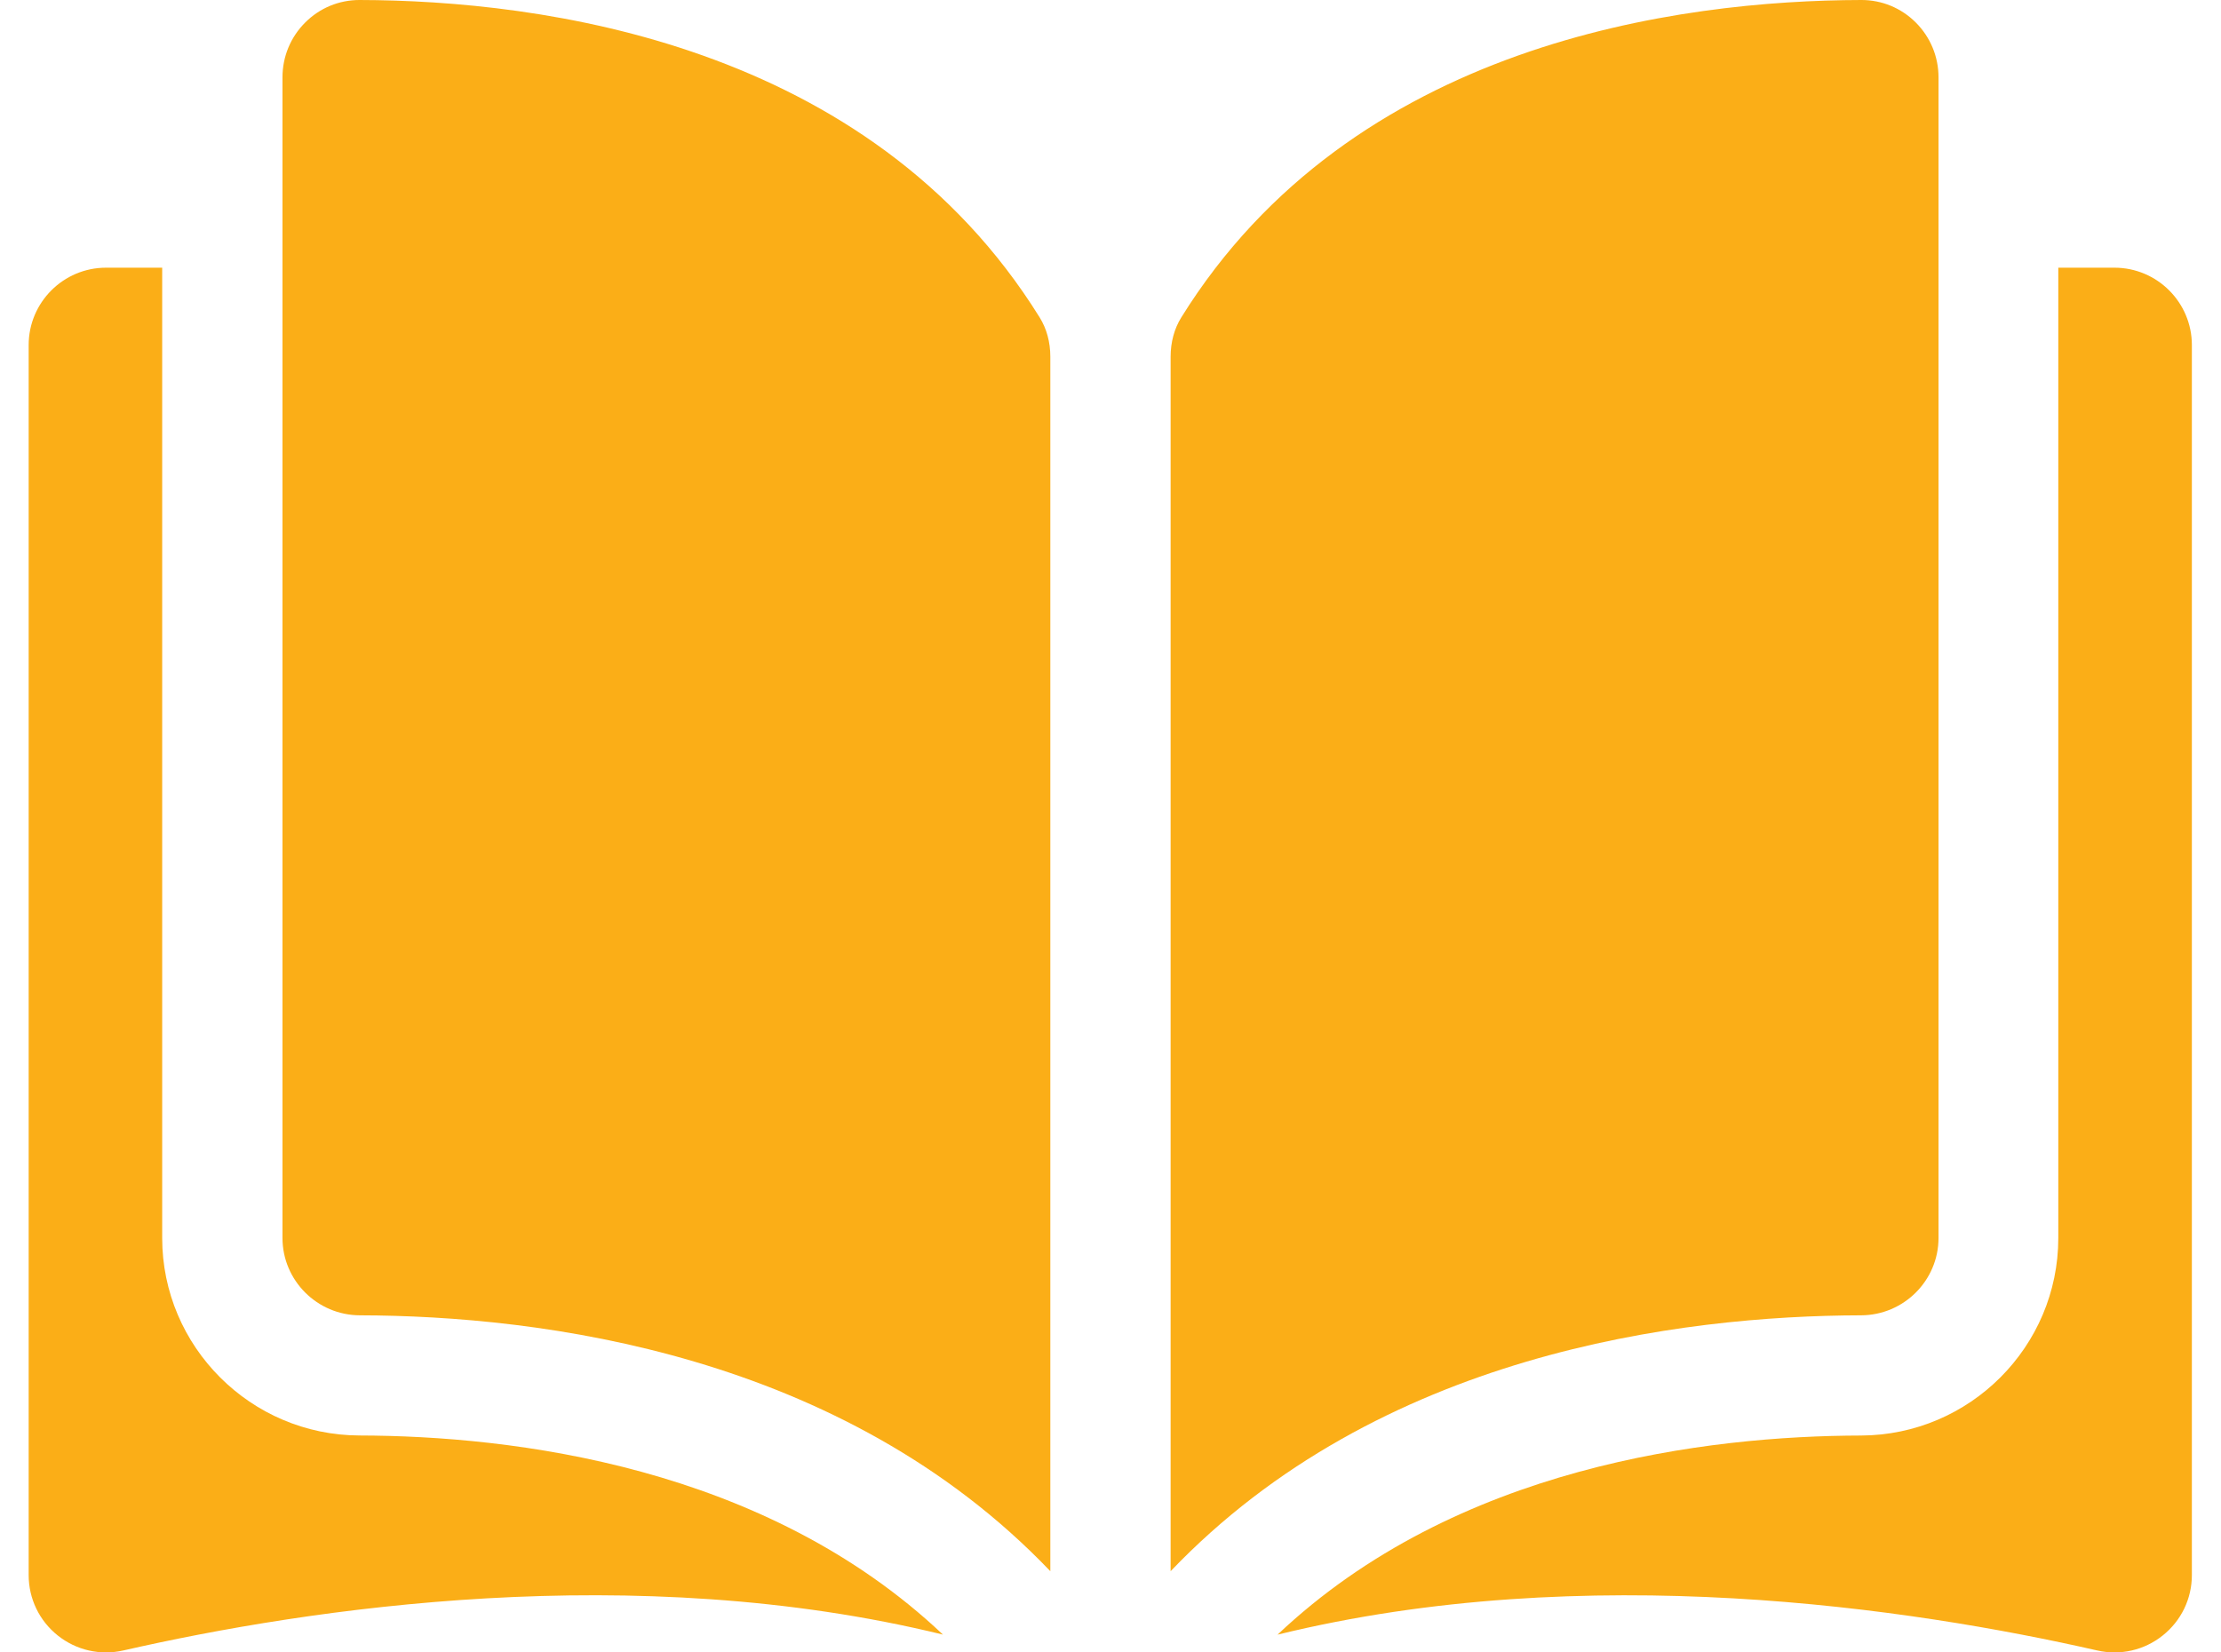
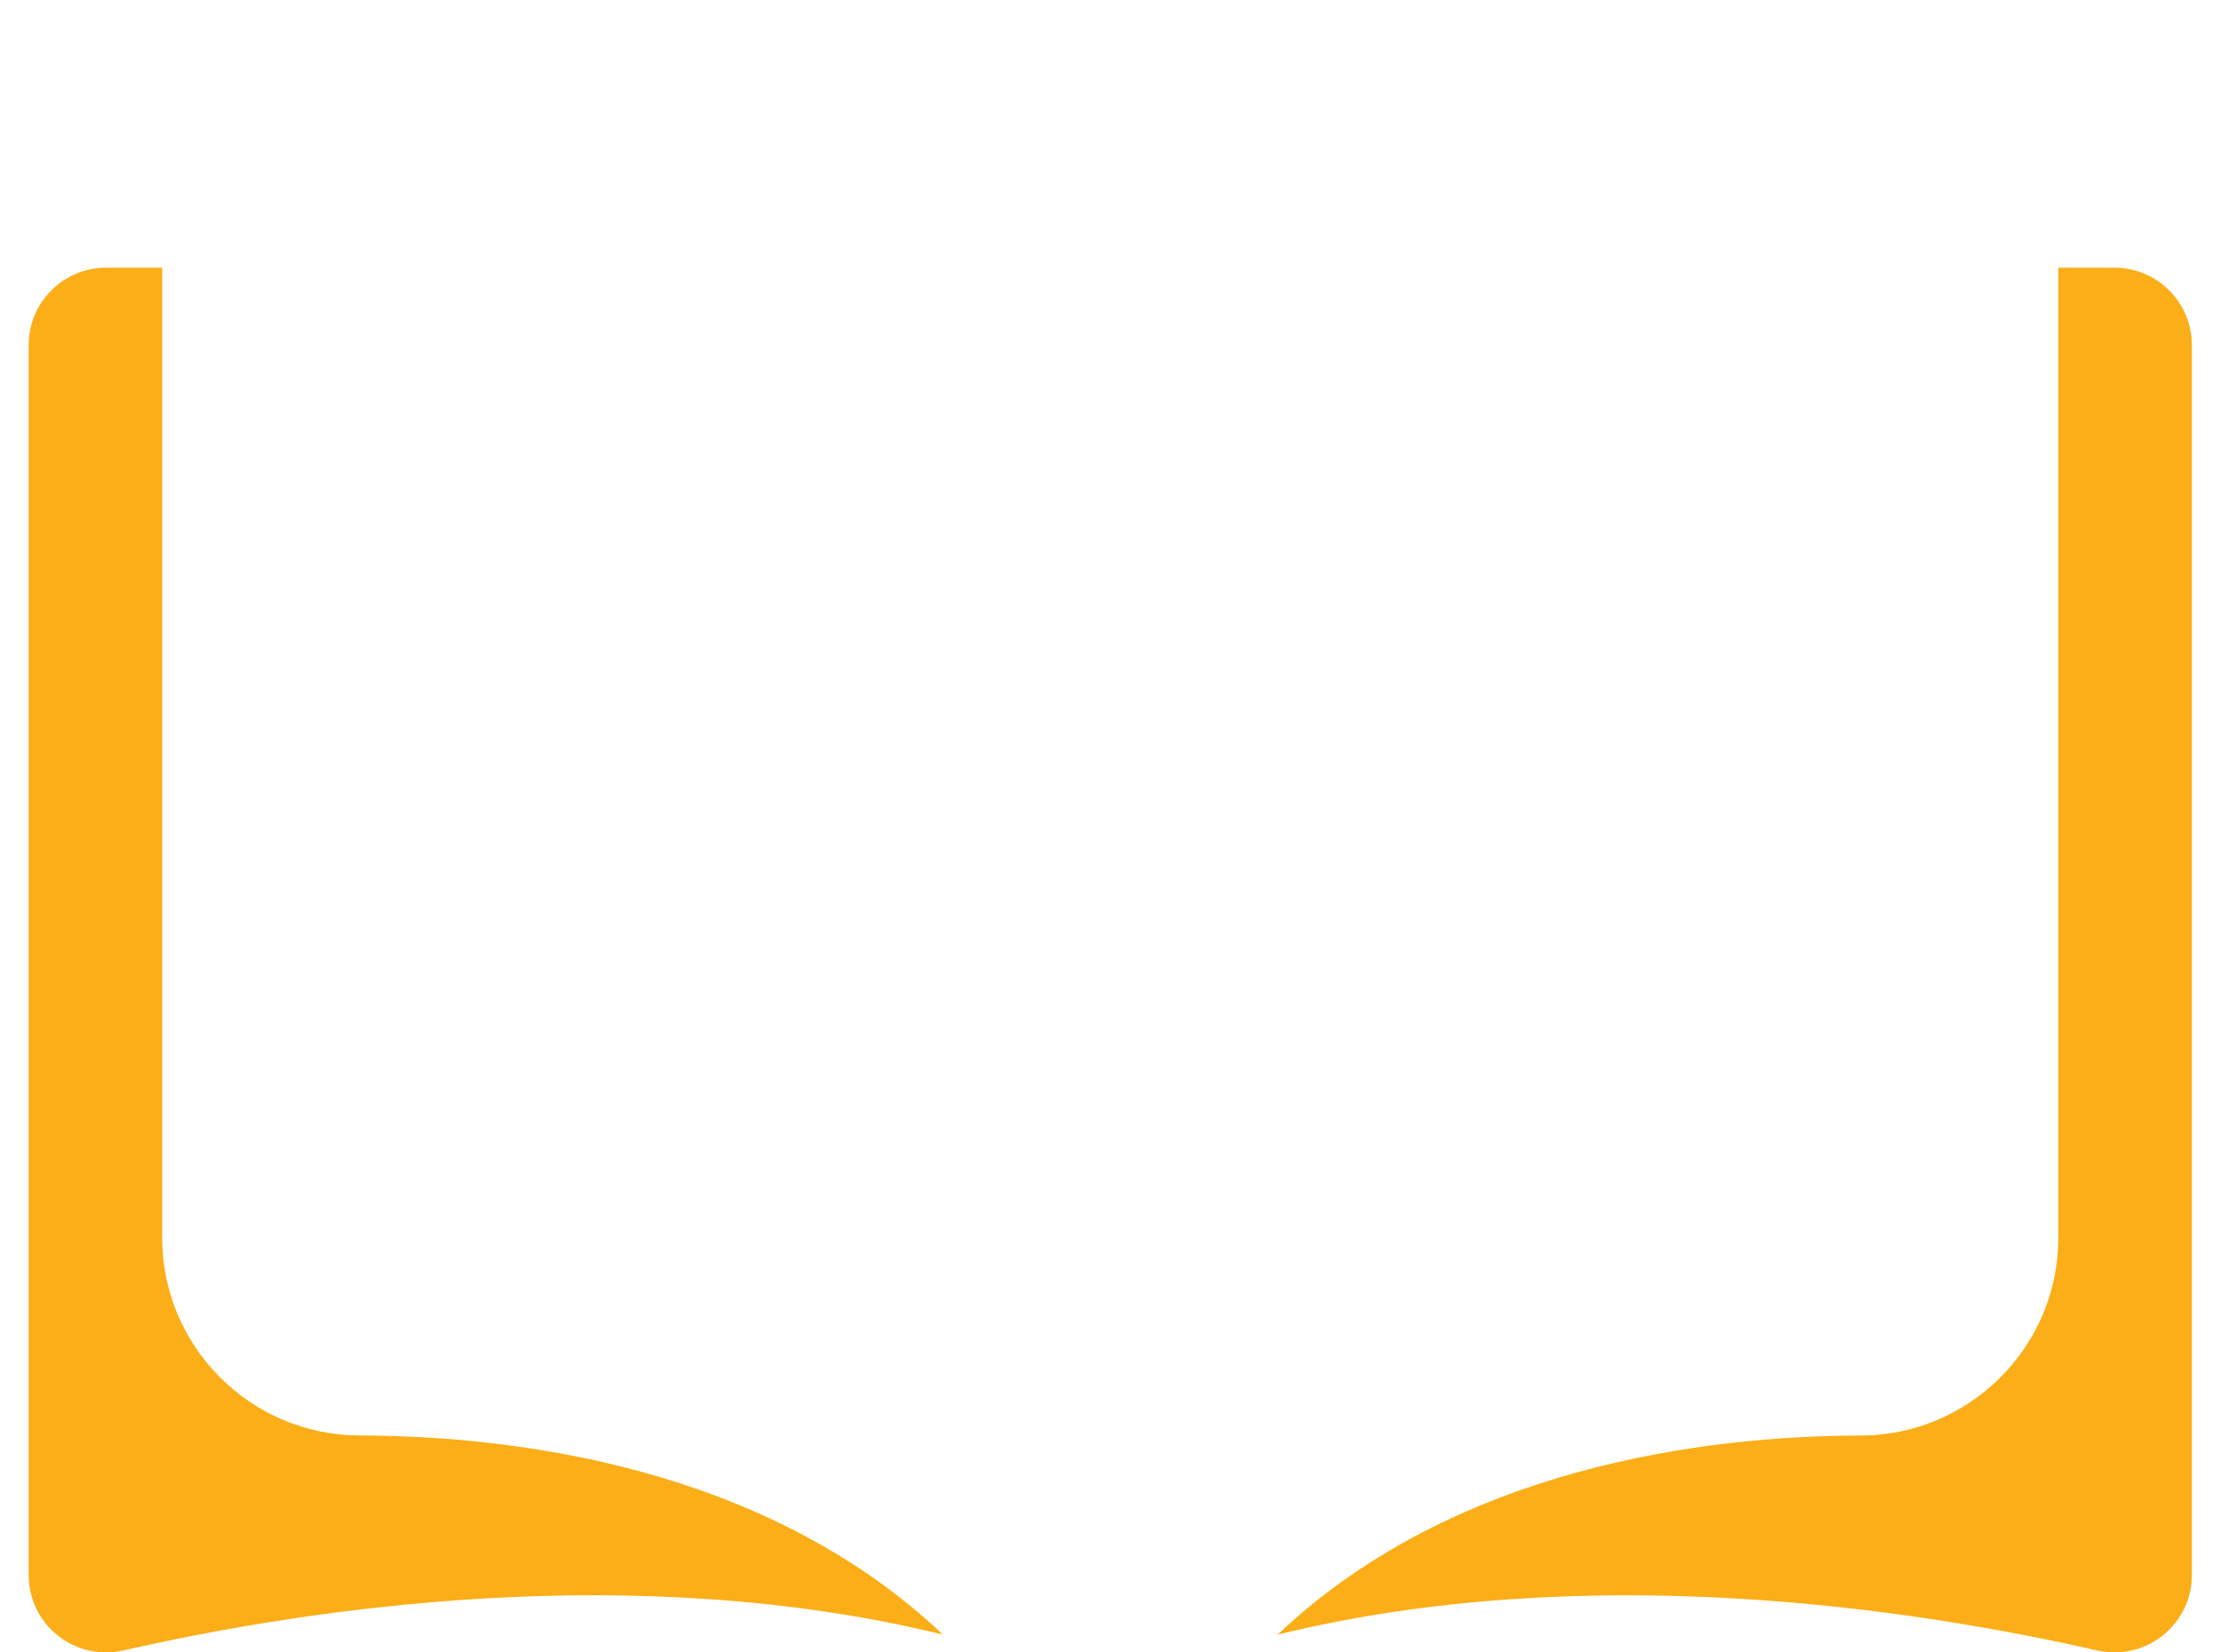
<svg xmlns="http://www.w3.org/2000/svg" width="43" height="32" viewBox="0 0 43 32" fill="none">
-   <path d="M6.963 0C6.962 0 6.961 0 6.96 0C6.564 0 6.191 0.154 5.91 0.435C5.625 0.719 5.469 1.097 5.469 1.499V23.974C5.469 24.798 6.142 25.47 6.969 25.472C10.458 25.48 16.303 26.207 20.335 30.427V6.907C20.335 6.627 20.264 6.365 20.129 6.148C16.82 0.818 10.46 0.008 6.963 0Z" fill="#FBAE17" />
-   <path d="M37.531 23.974V1.499C37.531 1.097 37.374 0.719 37.09 0.435C36.808 0.154 36.435 0 36.039 0C36.038 0 36.037 0 36.036 0C32.539 0.008 26.18 0.818 22.87 6.148C22.735 6.365 22.664 6.627 22.664 6.907V30.427C26.696 26.207 32.541 25.48 36.03 25.472C36.858 25.47 37.531 24.798 37.531 23.974Z" fill="#FBAE17" />
  <path d="M40.937 5.184H39.85V23.974C39.85 26.078 38.136 27.794 36.028 27.8C33.069 27.807 28.19 28.385 24.734 31.656C30.711 30.192 37.011 31.144 40.602 31.962C41.05 32.064 41.513 31.959 41.872 31.672C42.23 31.387 42.436 30.96 42.436 30.502V6.682C42.436 5.856 41.763 5.184 40.937 5.184Z" fill="#FBAE17" />
  <path d="M3.14 23.974V5.184H2.053C1.227 5.184 0.555 5.856 0.555 6.682V30.501C0.555 30.96 0.76 31.386 1.118 31.672C1.477 31.958 1.94 32.064 2.389 31.962C5.979 31.143 12.28 30.192 18.256 31.655C14.8 28.385 9.921 27.806 6.962 27.799C4.855 27.794 3.14 26.078 3.14 23.974Z" fill="#FBAE17" />
</svg>